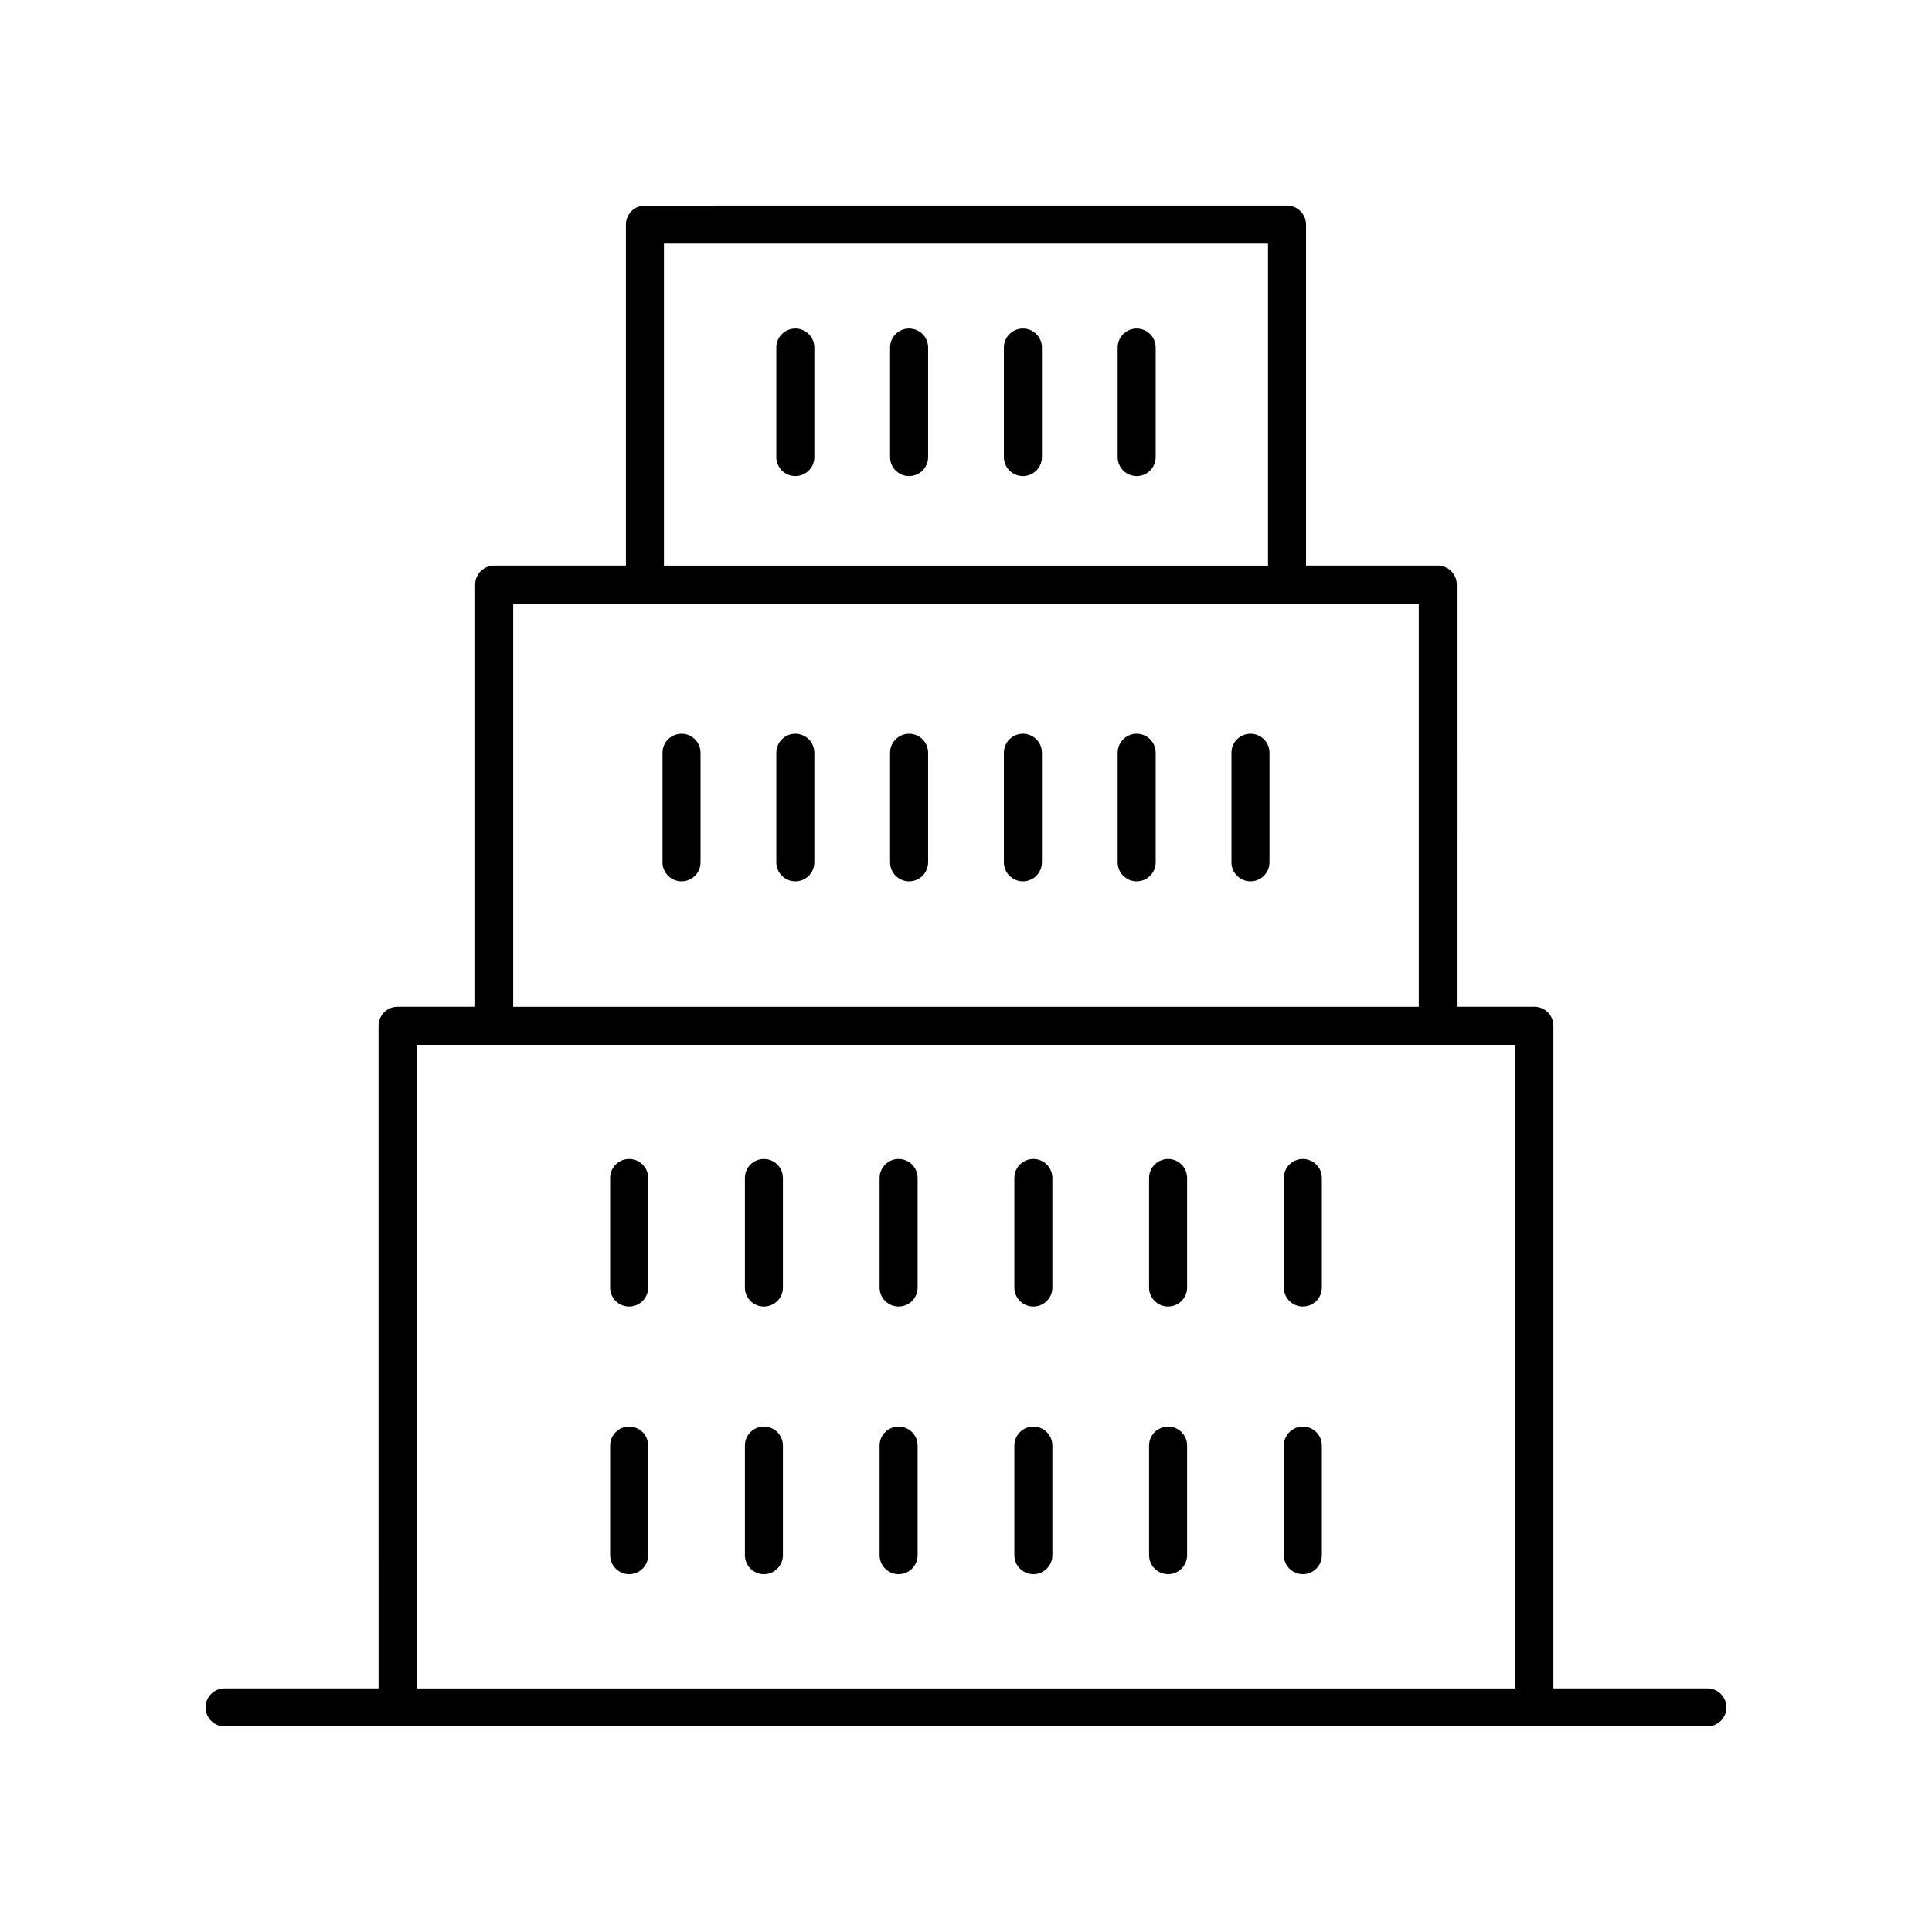
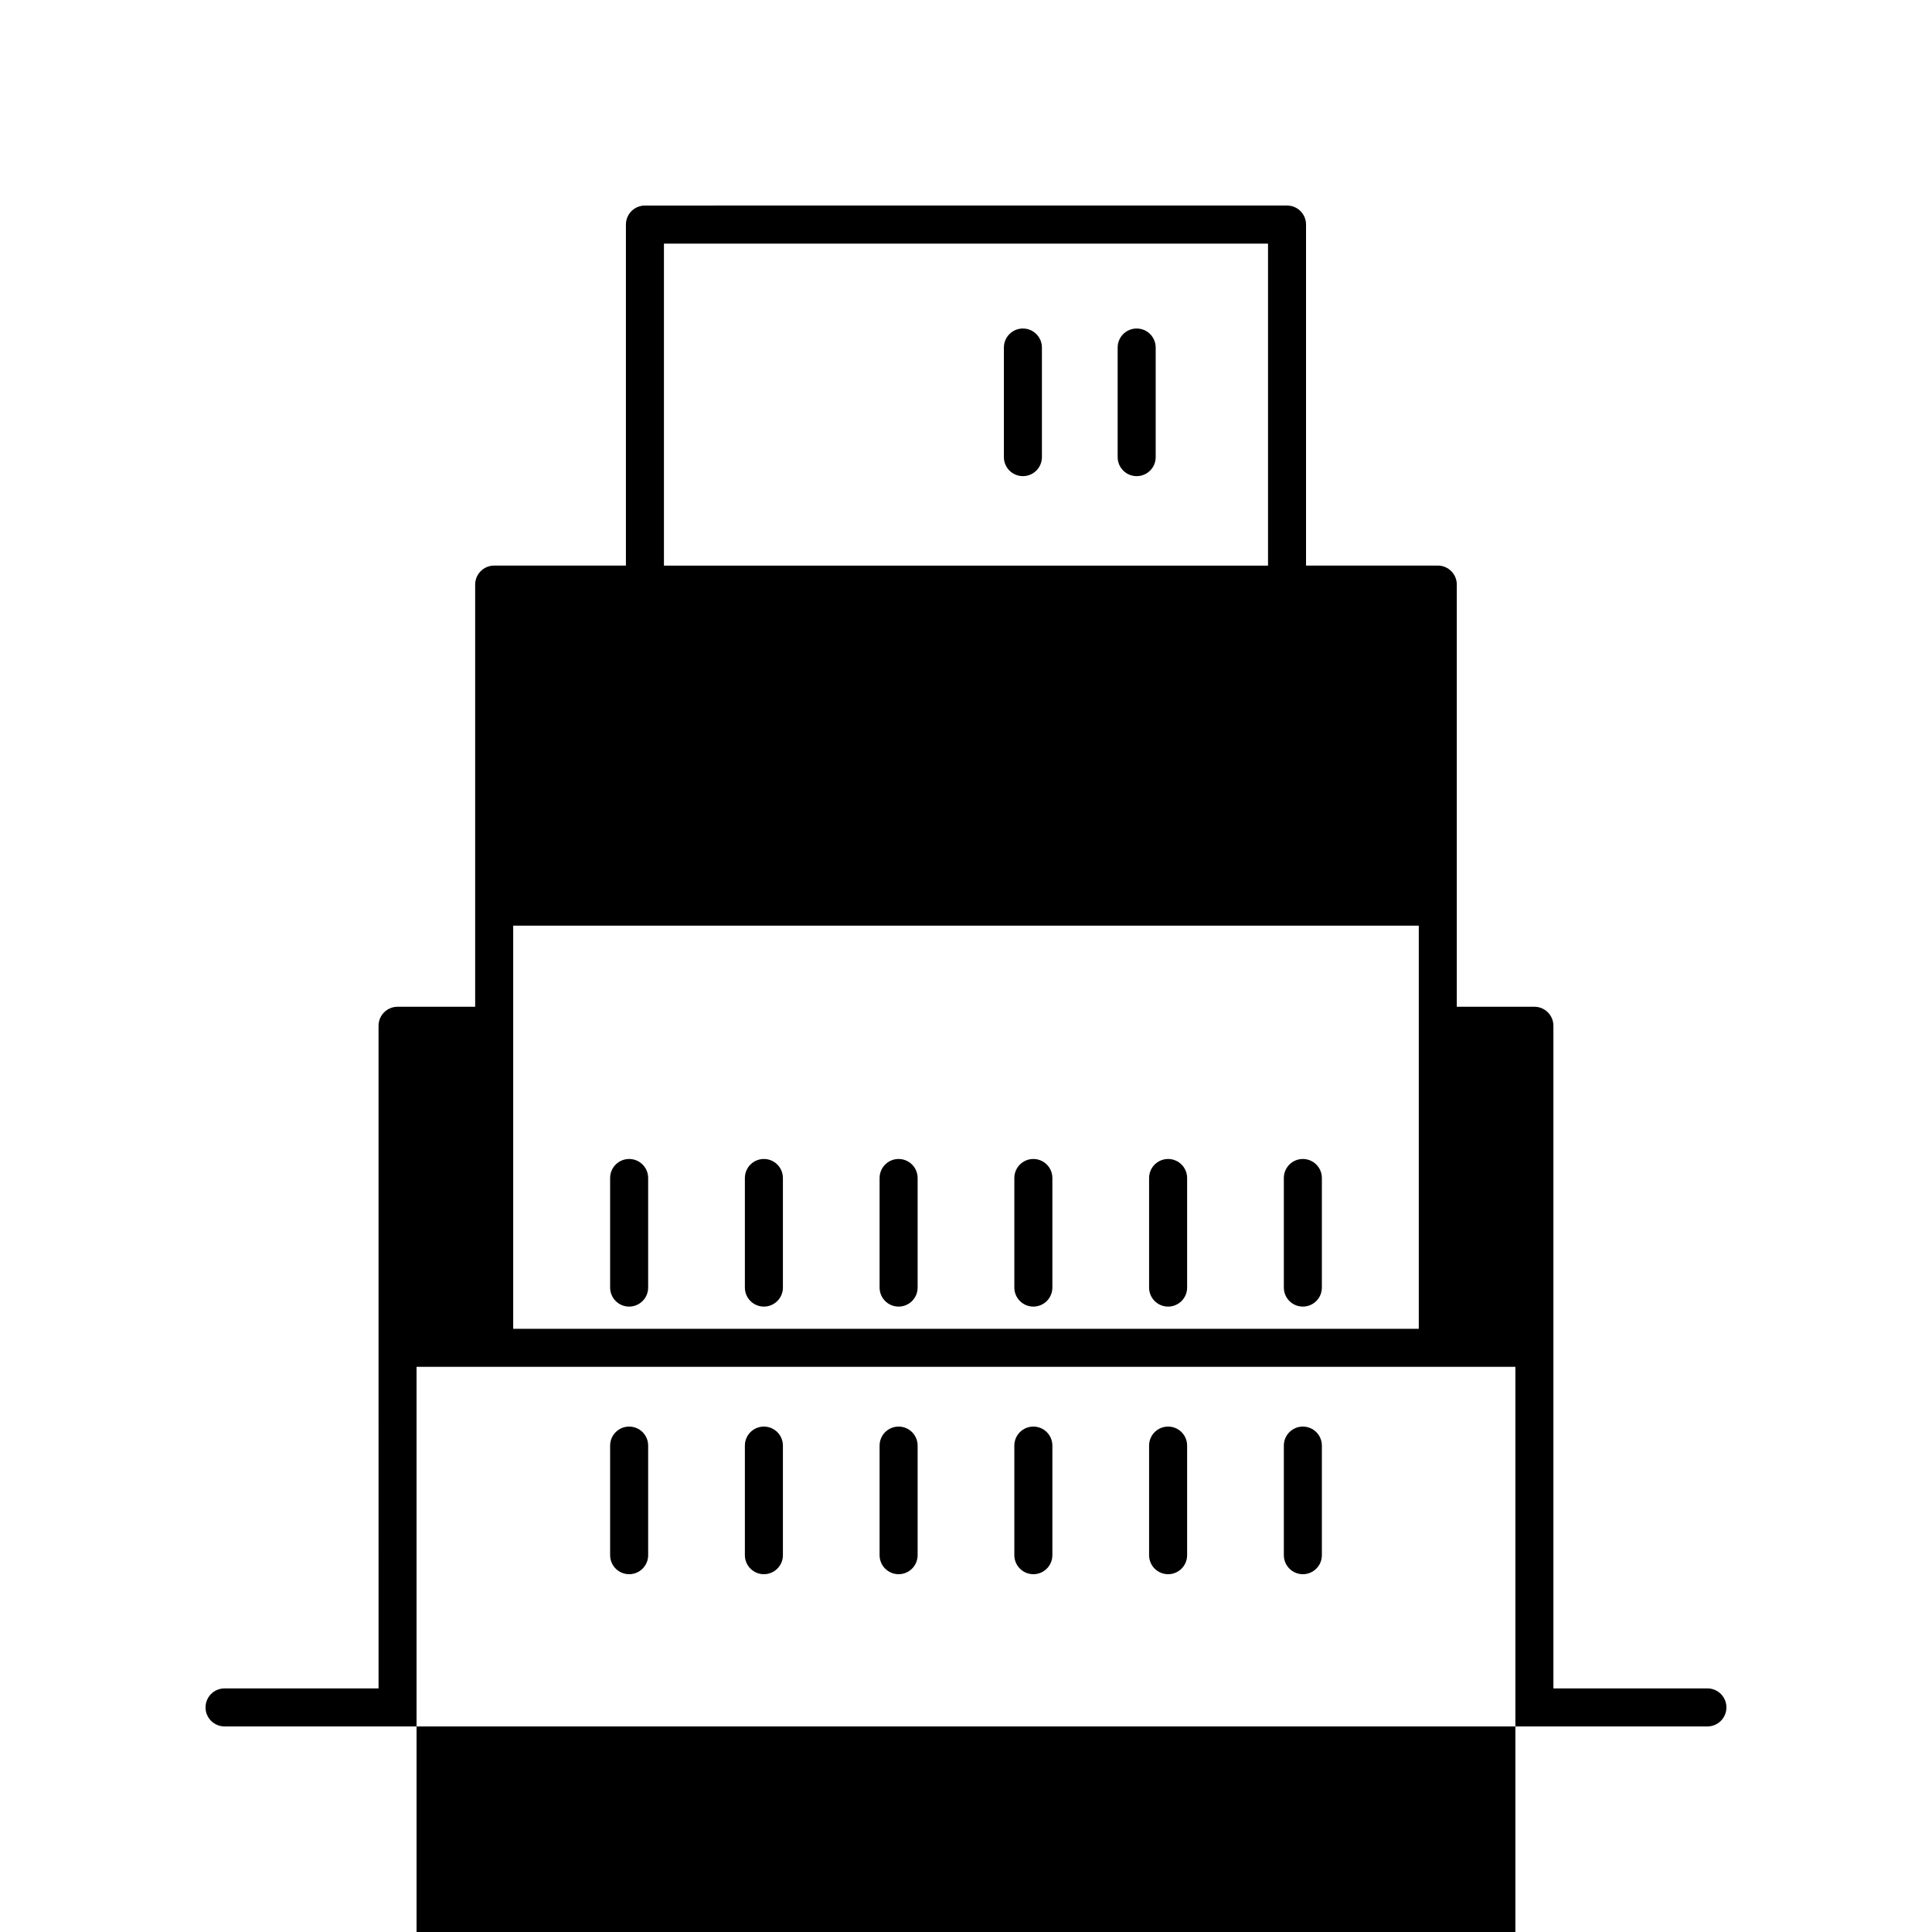
<svg xmlns="http://www.w3.org/2000/svg" fill="#000000" width="800px" height="800px" version="1.1" viewBox="144 144 512 512">
  <g>
    <path d="m310.73 490.26c2.785 0 5.039-2.254 5.039-5.039v-29.039c0-2.785-2.254-5.039-5.039-5.039-2.785 0-5.039 2.254-5.039 5.039v29.039c0 2.785 2.254 5.039 5.039 5.039z" />
    <path d="m310.73 561.18c2.785 0 5.039-2.254 5.039-5.039v-29.043c0-2.785-2.254-5.039-5.039-5.039-2.785 0-5.039 2.254-5.039 5.039v29.043c0 2.785 2.254 5.039 5.039 5.039z" />
    <path d="m346.44 490.26c2.785 0 5.039-2.254 5.039-5.039v-29.039c0-2.785-2.254-5.039-5.039-5.039s-5.039 2.254-5.039 5.039v29.039c0.004 2.785 2.258 5.039 5.039 5.039z" />
    <path d="m346.44 561.18c2.785 0 5.039-2.254 5.039-5.039v-29.043c0-2.785-2.254-5.039-5.039-5.039s-5.039 2.254-5.039 5.039v29.043c0.004 2.785 2.258 5.039 5.039 5.039z" />
    <path d="m382.14 490.26c2.785 0 5.039-2.254 5.039-5.039v-29.039c0-2.785-2.254-5.039-5.039-5.039-2.785 0-5.039 2.254-5.039 5.039v29.039c0 2.785 2.254 5.039 5.039 5.039z" />
    <path d="m382.14 561.18c2.785 0 5.039-2.254 5.039-5.039v-29.043c0-2.785-2.254-5.039-5.039-5.039-2.785 0-5.039 2.254-5.039 5.039v29.043c0 2.785 2.254 5.039 5.039 5.039z" />
    <path d="m417.85 490.26c2.785 0 5.039-2.254 5.039-5.039v-29.039c0-2.785-2.254-5.039-5.039-5.039-2.785 0-5.039 2.254-5.039 5.039v29.039c0.004 2.785 2.258 5.039 5.039 5.039z" />
    <path d="m417.85 561.18c2.785 0 5.039-2.254 5.039-5.039v-29.043c0-2.785-2.254-5.039-5.039-5.039-2.785 0-5.039 2.254-5.039 5.039v29.043c0.004 2.785 2.258 5.039 5.039 5.039z" />
    <path d="m453.56 490.26c2.785 0 5.039-2.254 5.039-5.039v-29.039c0-2.785-2.254-5.039-5.039-5.039s-5.039 2.254-5.039 5.039v29.039c0 2.785 2.254 5.039 5.039 5.039z" />
    <path d="m453.56 561.18c2.785 0 5.039-2.254 5.039-5.039v-29.043c0-2.785-2.254-5.039-5.039-5.039s-5.039 2.254-5.039 5.039v29.043c0 2.785 2.254 5.039 5.039 5.039z" />
    <path d="m489.27 490.26c2.785 0 5.039-2.254 5.039-5.039v-29.039c0-2.785-2.254-5.039-5.039-5.039s-5.039 2.254-5.039 5.039v29.039c0.004 2.785 2.258 5.039 5.039 5.039z" />
    <path d="m489.27 561.18c2.785 0 5.039-2.254 5.039-5.039v-29.043c0-2.785-2.254-5.039-5.039-5.039s-5.039 2.254-5.039 5.039v29.043c0.004 2.785 2.258 5.039 5.039 5.039z" />
    <path d="m324.61 338.45c-2.785 0-5.039 2.254-5.039 5.039v29.043c0 2.785 2.254 5.039 5.039 5.039s5.039-2.254 5.039-5.039v-29.043c0-2.785-2.254-5.039-5.039-5.039z" />
    <path d="m354.77 338.45c-2.785 0-5.039 2.254-5.039 5.039v29.043c0 2.785 2.254 5.039 5.039 5.039s5.039-2.254 5.039-5.039v-29.043c-0.004-2.785-2.258-5.039-5.039-5.039z" />
    <path d="m384.92 338.45c-2.785 0-5.039 2.254-5.039 5.039v29.043c0 2.785 2.254 5.039 5.039 5.039 2.785 0 5.039-2.254 5.039-5.039v-29.043c0-2.785-2.254-5.039-5.039-5.039z" />
    <path d="m415.08 338.45c-2.785 0-5.039 2.254-5.039 5.039v29.043c0 2.785 2.254 5.039 5.039 5.039s5.039-2.254 5.039-5.039v-29.043c0-2.785-2.254-5.039-5.039-5.039z" />
    <path d="m445.23 338.45c-2.785 0-5.039 2.254-5.039 5.039v29.043c0 2.785 2.254 5.039 5.039 5.039s5.039-2.254 5.039-5.039v-29.043c-0.004-2.785-2.254-5.039-5.039-5.039z" />
    <path d="m475.39 338.45c-2.785 0-5.039 2.254-5.039 5.039v29.043c0 2.785 2.254 5.039 5.039 5.039 2.785 0 5.039-2.254 5.039-5.039v-29.043c0-2.785-2.254-5.039-5.039-5.039z" />
-     <path d="m354.77 231.06c-2.785 0-5.039 2.254-5.039 5.039v29.043c0 2.785 2.254 5.039 5.039 5.039s5.039-2.254 5.039-5.039v-29.043c-0.004-2.785-2.258-5.039-5.039-5.039z" />
-     <path d="m384.92 231.06c-2.785 0-5.039 2.254-5.039 5.039v29.043c0 2.785 2.254 5.039 5.039 5.039 2.785 0 5.039-2.254 5.039-5.039v-29.043c0-2.785-2.254-5.039-5.039-5.039z" />
    <path d="m415.08 231.06c-2.785 0-5.039 2.254-5.039 5.039v29.043c0 2.785 2.254 5.039 5.039 5.039s5.039-2.254 5.039-5.039v-29.043c0-2.785-2.254-5.039-5.039-5.039z" />
    <path d="m445.23 231.06c-2.785 0-5.039 2.254-5.039 5.039v29.043c0 2.785 2.254 5.039 5.039 5.039s5.039-2.254 5.039-5.039v-29.043c-0.004-2.785-2.254-5.039-5.039-5.039z" />
-     <path d="m596.48 591.45h-40.812v-175.61c0-2.785-2.254-5.039-5.039-5.039h-20.566l0.004-111.88c0-2.785-2.254-5.039-5.039-5.039h-34.914v-90.375c0-2.785-2.254-5.039-5.039-5.039l-170.16 0.004c-2.785 0-5.039 2.254-5.039 5.039v90.375h-34.914c-2.785 0-5.039 2.254-5.039 5.039v111.88h-20.566c-2.785 0-5.039 2.254-5.039 5.039l0.004 175.6h-40.812c-2.785 0-5.039 2.254-5.039 5.039s2.254 5.039 5.039 5.039h392.97c2.785 0 5.039-2.254 5.039-5.039s-2.254-5.039-5.039-5.039zm-276.53-382.89h160.09v85.336h-160.09zm-39.949 95.414h239.99v106.84h-239.99zm265.59 287.48h-291.2v-170.57h291.2z" />
+     <path d="m596.48 591.45h-40.812v-175.61c0-2.785-2.254-5.039-5.039-5.039h-20.566l0.004-111.88c0-2.785-2.254-5.039-5.039-5.039h-34.914v-90.375c0-2.785-2.254-5.039-5.039-5.039l-170.16 0.004c-2.785 0-5.039 2.254-5.039 5.039v90.375h-34.914c-2.785 0-5.039 2.254-5.039 5.039v111.88h-20.566c-2.785 0-5.039 2.254-5.039 5.039l0.004 175.6h-40.812c-2.785 0-5.039 2.254-5.039 5.039s2.254 5.039 5.039 5.039h392.97c2.785 0 5.039-2.254 5.039-5.039s-2.254-5.039-5.039-5.039zm-276.53-382.89h160.09v85.336h-160.09m-39.949 95.414h239.99v106.84h-239.99zm265.59 287.48h-291.2v-170.57h291.2z" />
  </g>
</svg>